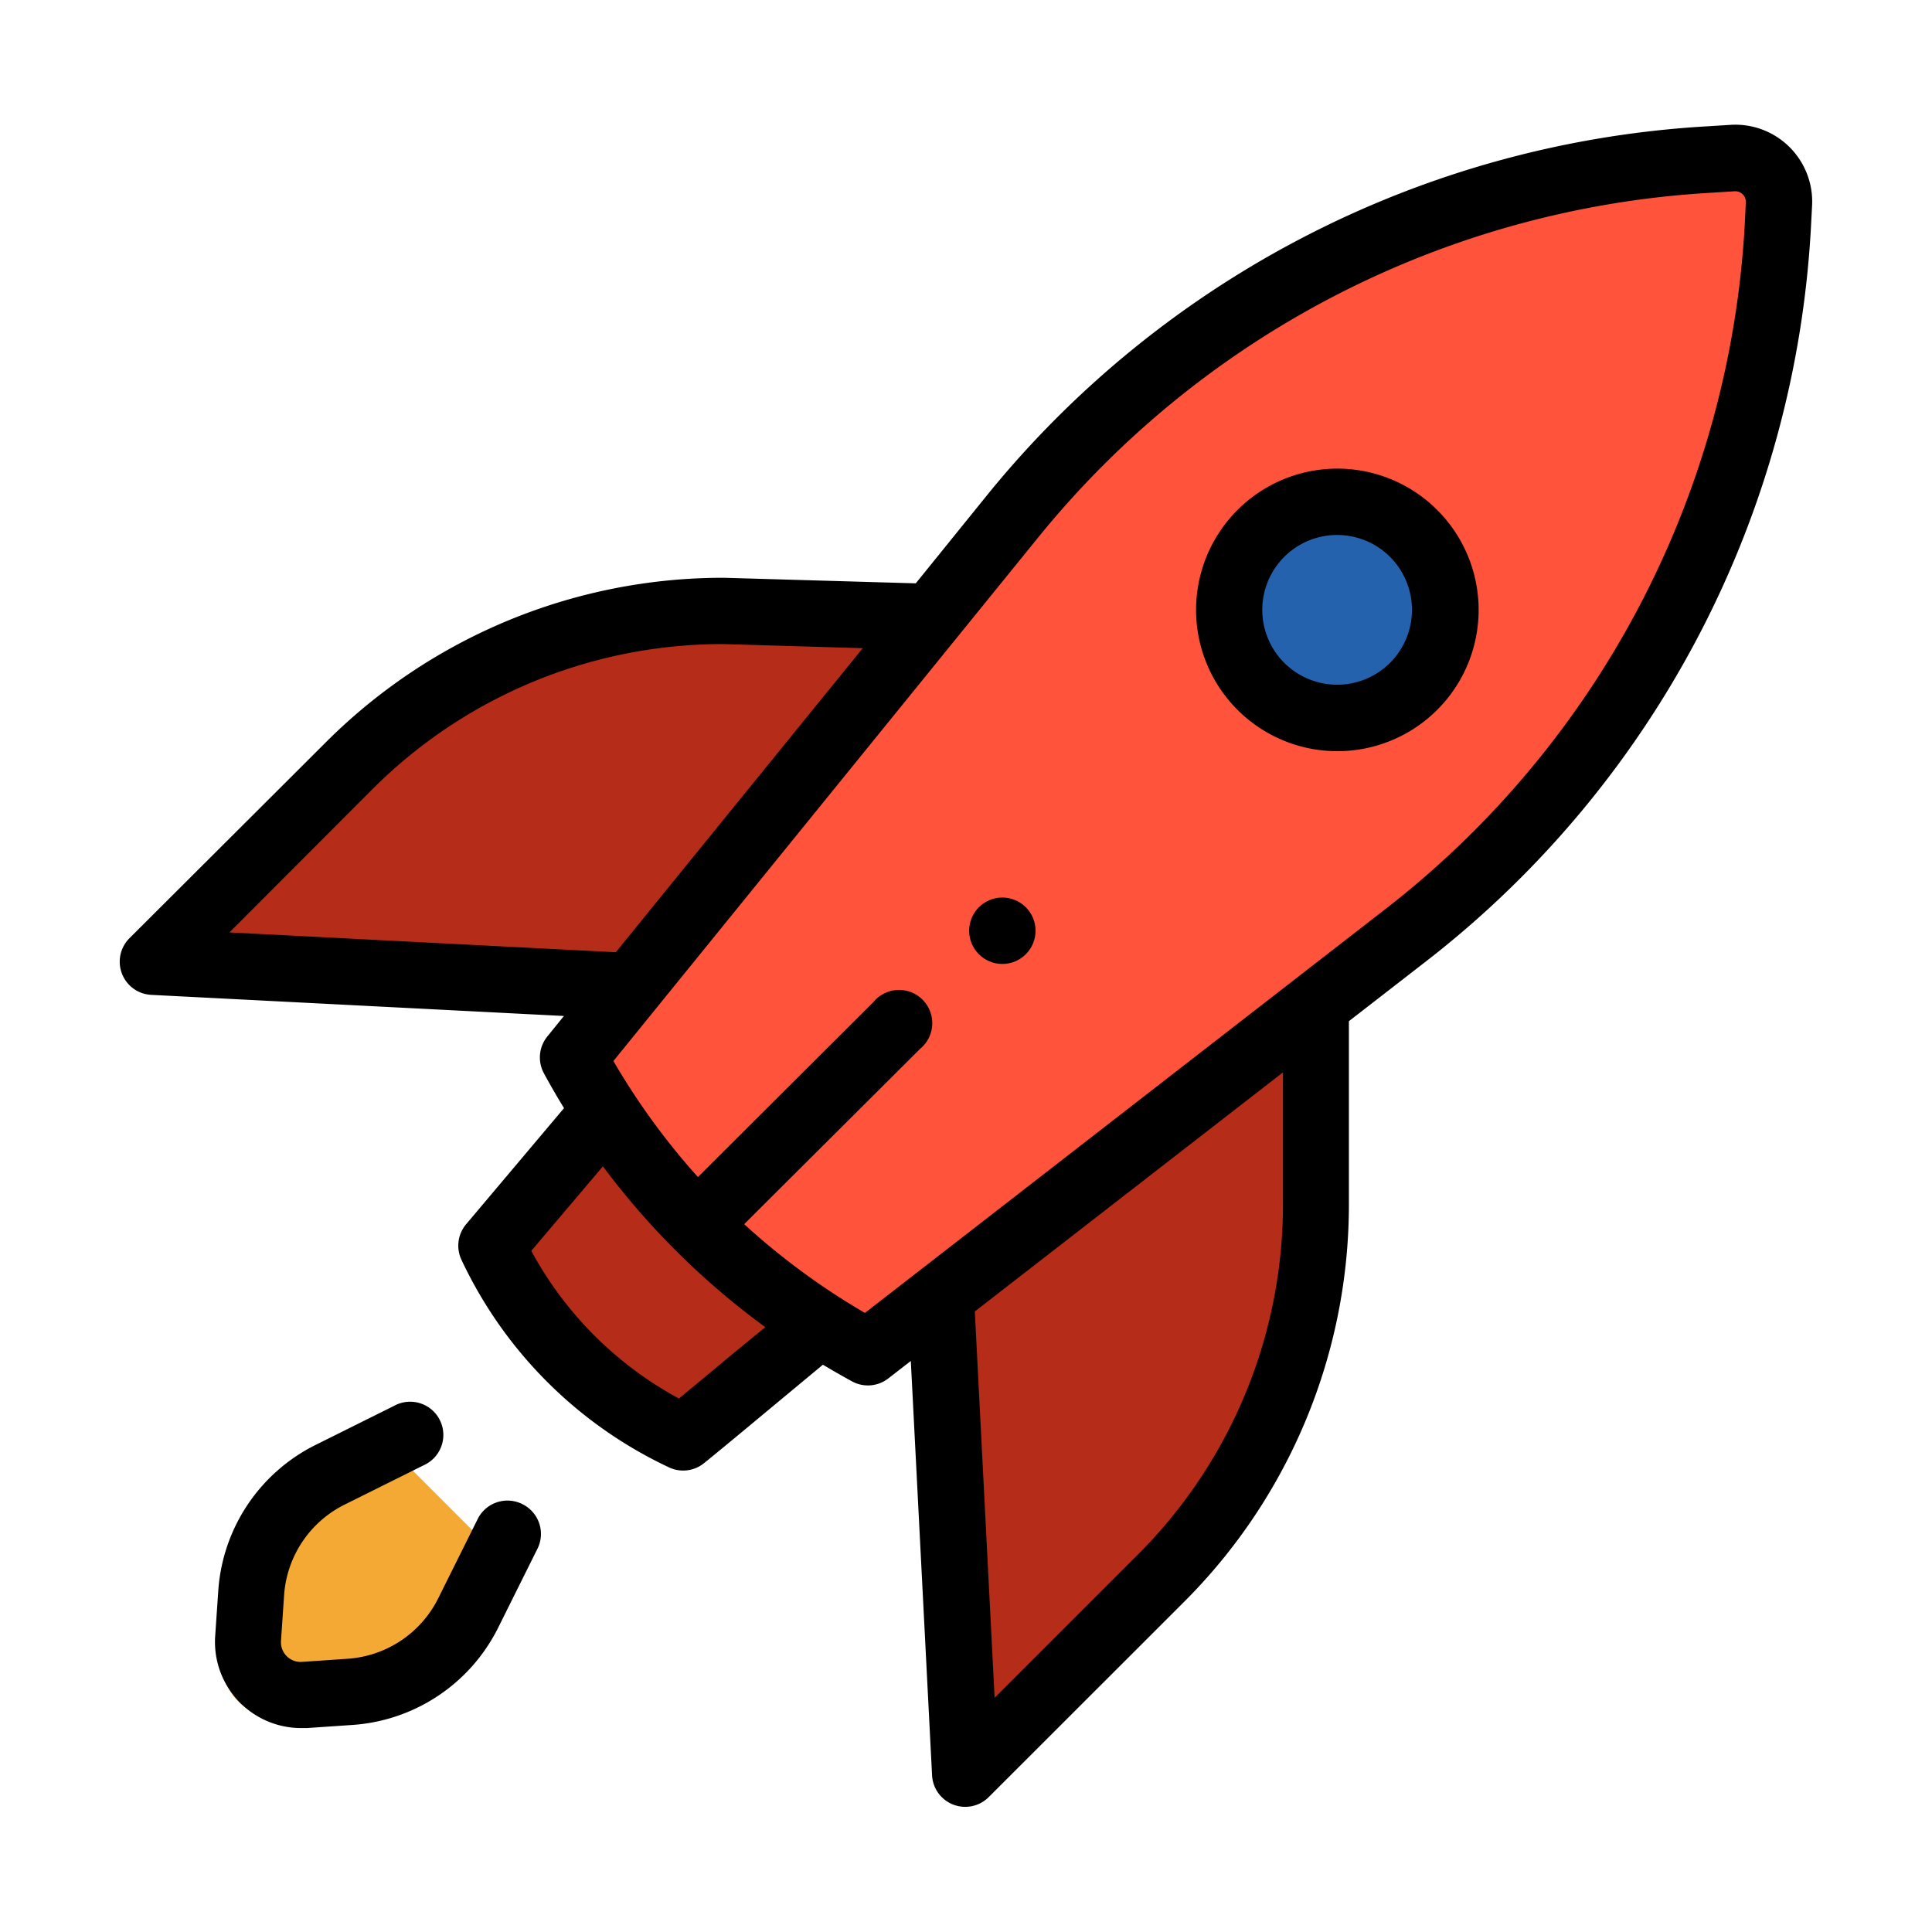
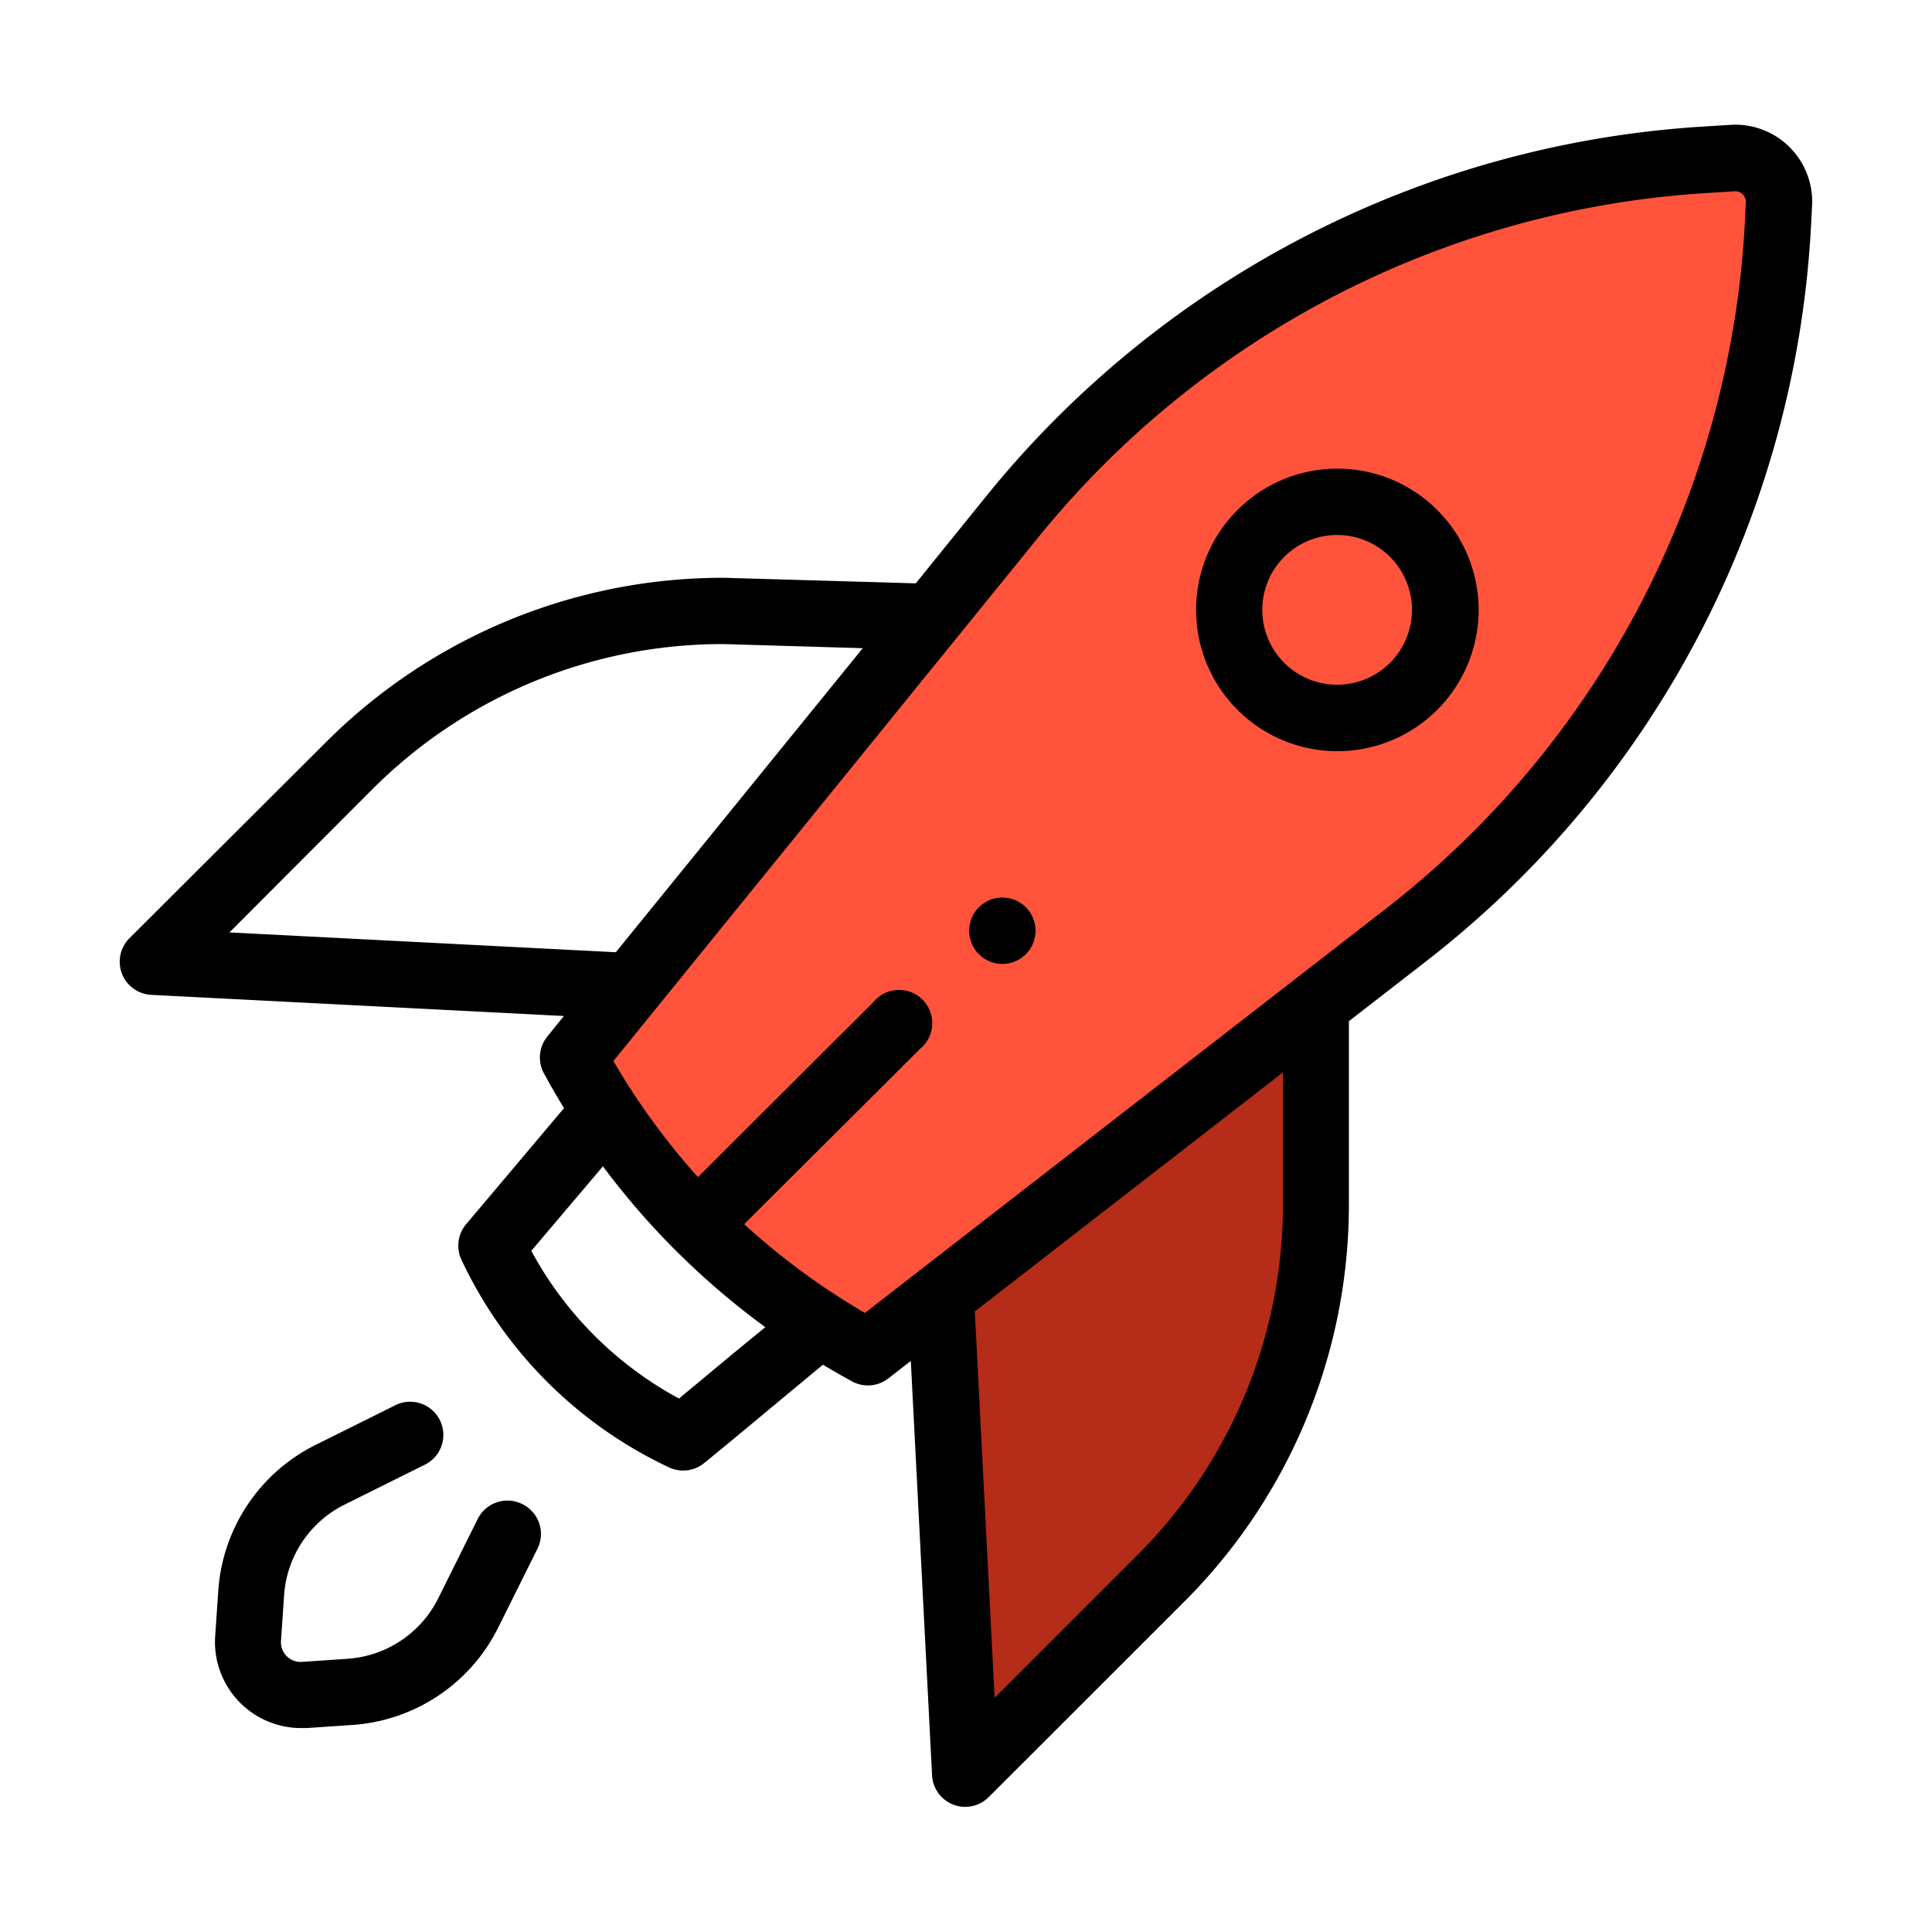
<svg xmlns="http://www.w3.org/2000/svg" id="Camada_1" data-name="Camada 1" viewBox="0 0 160 160">
  <defs>
    <style>.cls-1{fill:#f3a933;}.cls-2{fill:#b52c18;}.cls-3{fill:#ff543b;}.cls-4{fill:#2562ad;}</style>
  </defs>
  <title>missao</title>
-   <path class="cls-1" d="M32.27,119.88l-6.83,3.4a12.24,12.24,0,0,0-6.75,10.12l-.27,4a4.54,4.54,0,0,0,4.84,4.84l4-.27a12.24,12.24,0,0,0,10.12-6.75l3.4-6.83" />
  <path d="M43.25,124.56a2.75,2.75,0,0,0-3.69,1.24l-3.27,6.57a9.07,9.07,0,0,1-7.47,5l-3.81.26a1.63,1.63,0,0,1-1.74-1.74l.26-3.81a9.07,9.07,0,0,1,5-7.47l6.57-3.27a2.75,2.75,0,1,0-2.45-4.92l-6.57,3.27a14.59,14.59,0,0,0-8,12l-.26,3.81a7.13,7.13,0,0,0,7.11,7.61l.49,0,3.81-.26a14.59,14.59,0,0,0,12-8l3.27-6.57A2.75,2.75,0,0,0,43.25,124.56Z" />
  <path class="cls-2" d="M109,83.22v16.4a44.06,44.06,0,0,1-12.9,31.15L79.94,146.92l-2-39.58Z" />
-   <path class="cls-2" d="M77.1,51.09,60,50.59A44.06,44.06,0,0,0,28.81,63.5L12.67,79.64l39.58,2Z" />
  <path class="cls-3" d="M47.44,87.59A61,61,0,0,0,71.88,112l44.55-34.57a79.94,79.94,0,0,0,30.84-59.25l.07-1.34a3.61,3.61,0,0,0-3.84-3.78l-2.56.16A79.94,79.94,0,0,0,84,42.63Z" />
-   <path class="cls-2" d="M50.12,92l-9.41,11.17a33,33,0,0,0,15.87,15.87c3.46-2.81,7.89-6.58,11.35-9.39" />
-   <circle class="cls-4" cx="110.73" cy="50.5" r="8.95" />
  <circle cx="83.01" cy="77.08" r="2.75" />
  <path d="M110.73,38.81a11.7,11.7,0,1,0,8.27,20h0a11.7,11.7,0,0,0-8.27-20Zm4.39,16.08a6.2,6.2,0,1,1,0-8.77A6.21,6.21,0,0,1,115.12,54.89Z" />
  <path d="M148.18,12.16a6.36,6.36,0,0,0-4.87-1.82l-2.56.16A82.93,82.93,0,0,0,81.84,40.89l-6,7.42L60,47.85H60a46.5,46.5,0,0,0-33.1,13.71L10.72,77.7a2.75,2.75,0,0,0,1.8,4.69L46.7,84.14l-1.39,1.72a2.75,2.75,0,0,0-.28,3q.8,1.48,1.68,2.91l-8.11,9.62a2.75,2.75,0,0,0-.38,2.95,35.79,35.79,0,0,0,17.18,17.18,2.75,2.75,0,0,0,2.91-.35c1.75-1.42,3.76-3.1,5.71-4.72l4.13-3.43q1.19.71,2.41,1.38a2.75,2.75,0,0,0,3-.24l1.87-1.45,1.76,34.32a2.75,2.75,0,0,0,4.69,1.8L98,132.72a46.5,46.5,0,0,0,13.71-33.1V84.57l6.37-4.94A82.6,82.6,0,0,0,150,18.34l.07-1.34A6.37,6.37,0,0,0,148.18,12.16ZM19,77.22,30.76,65.44a41,41,0,0,1,29.17-12.1l11.52.34L51,78.86ZM60.5,112.27c-1.43,1.2-2.91,2.42-4.27,3.55A30.19,30.19,0,0,1,44,103.59l5.93-7a63.76,63.76,0,0,0,5.88,6.82h0a63.73,63.73,0,0,0,7.57,6.5Zm45.75-12.65a41,41,0,0,1-12.1,29.21L82.37,140.61l-1.64-32,25.52-19.8Zm38.27-81.55a77.11,77.11,0,0,1-29.78,57.21L71.63,108.73a58.2,58.2,0,0,1-10-7.35L76.21,86.85A2.75,2.75,0,1,0,72.32,83L57.8,97.48a58.2,58.2,0,0,1-7-9.61L86.1,44.36A77.41,77.41,0,0,1,141.1,16l2.56-.16a.87.87,0,0,1,.92.91Z" />
</svg>